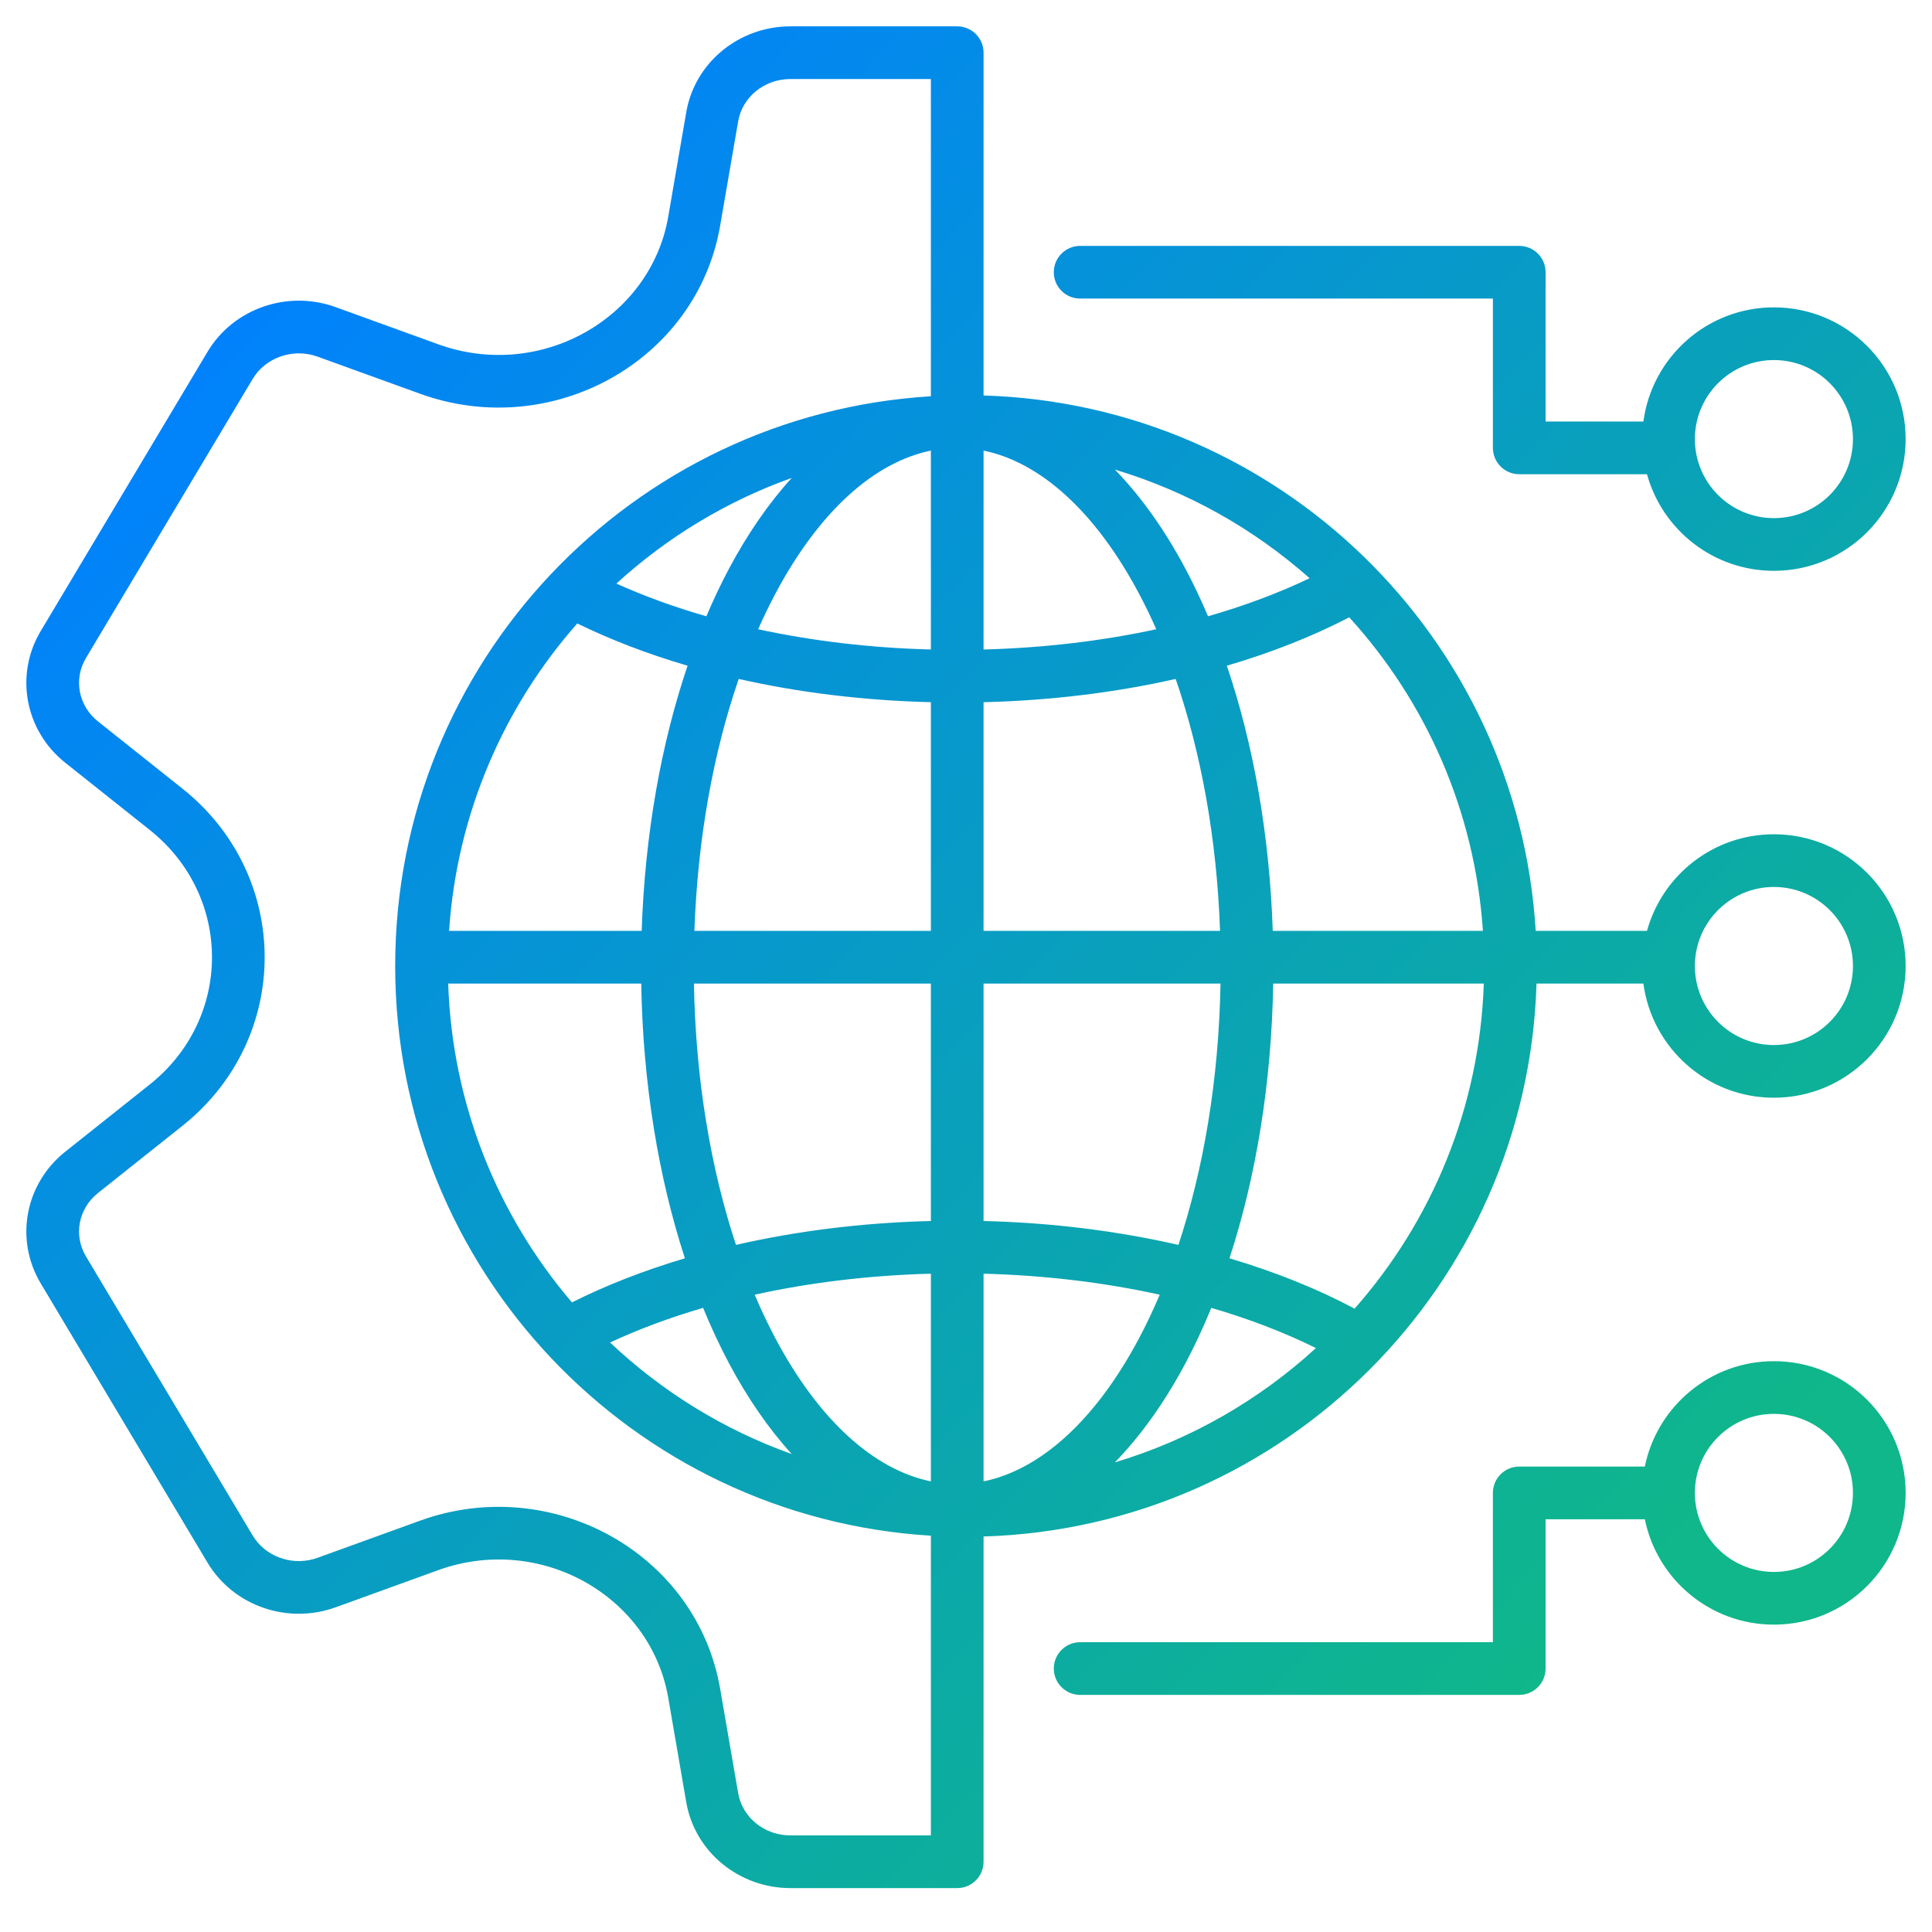
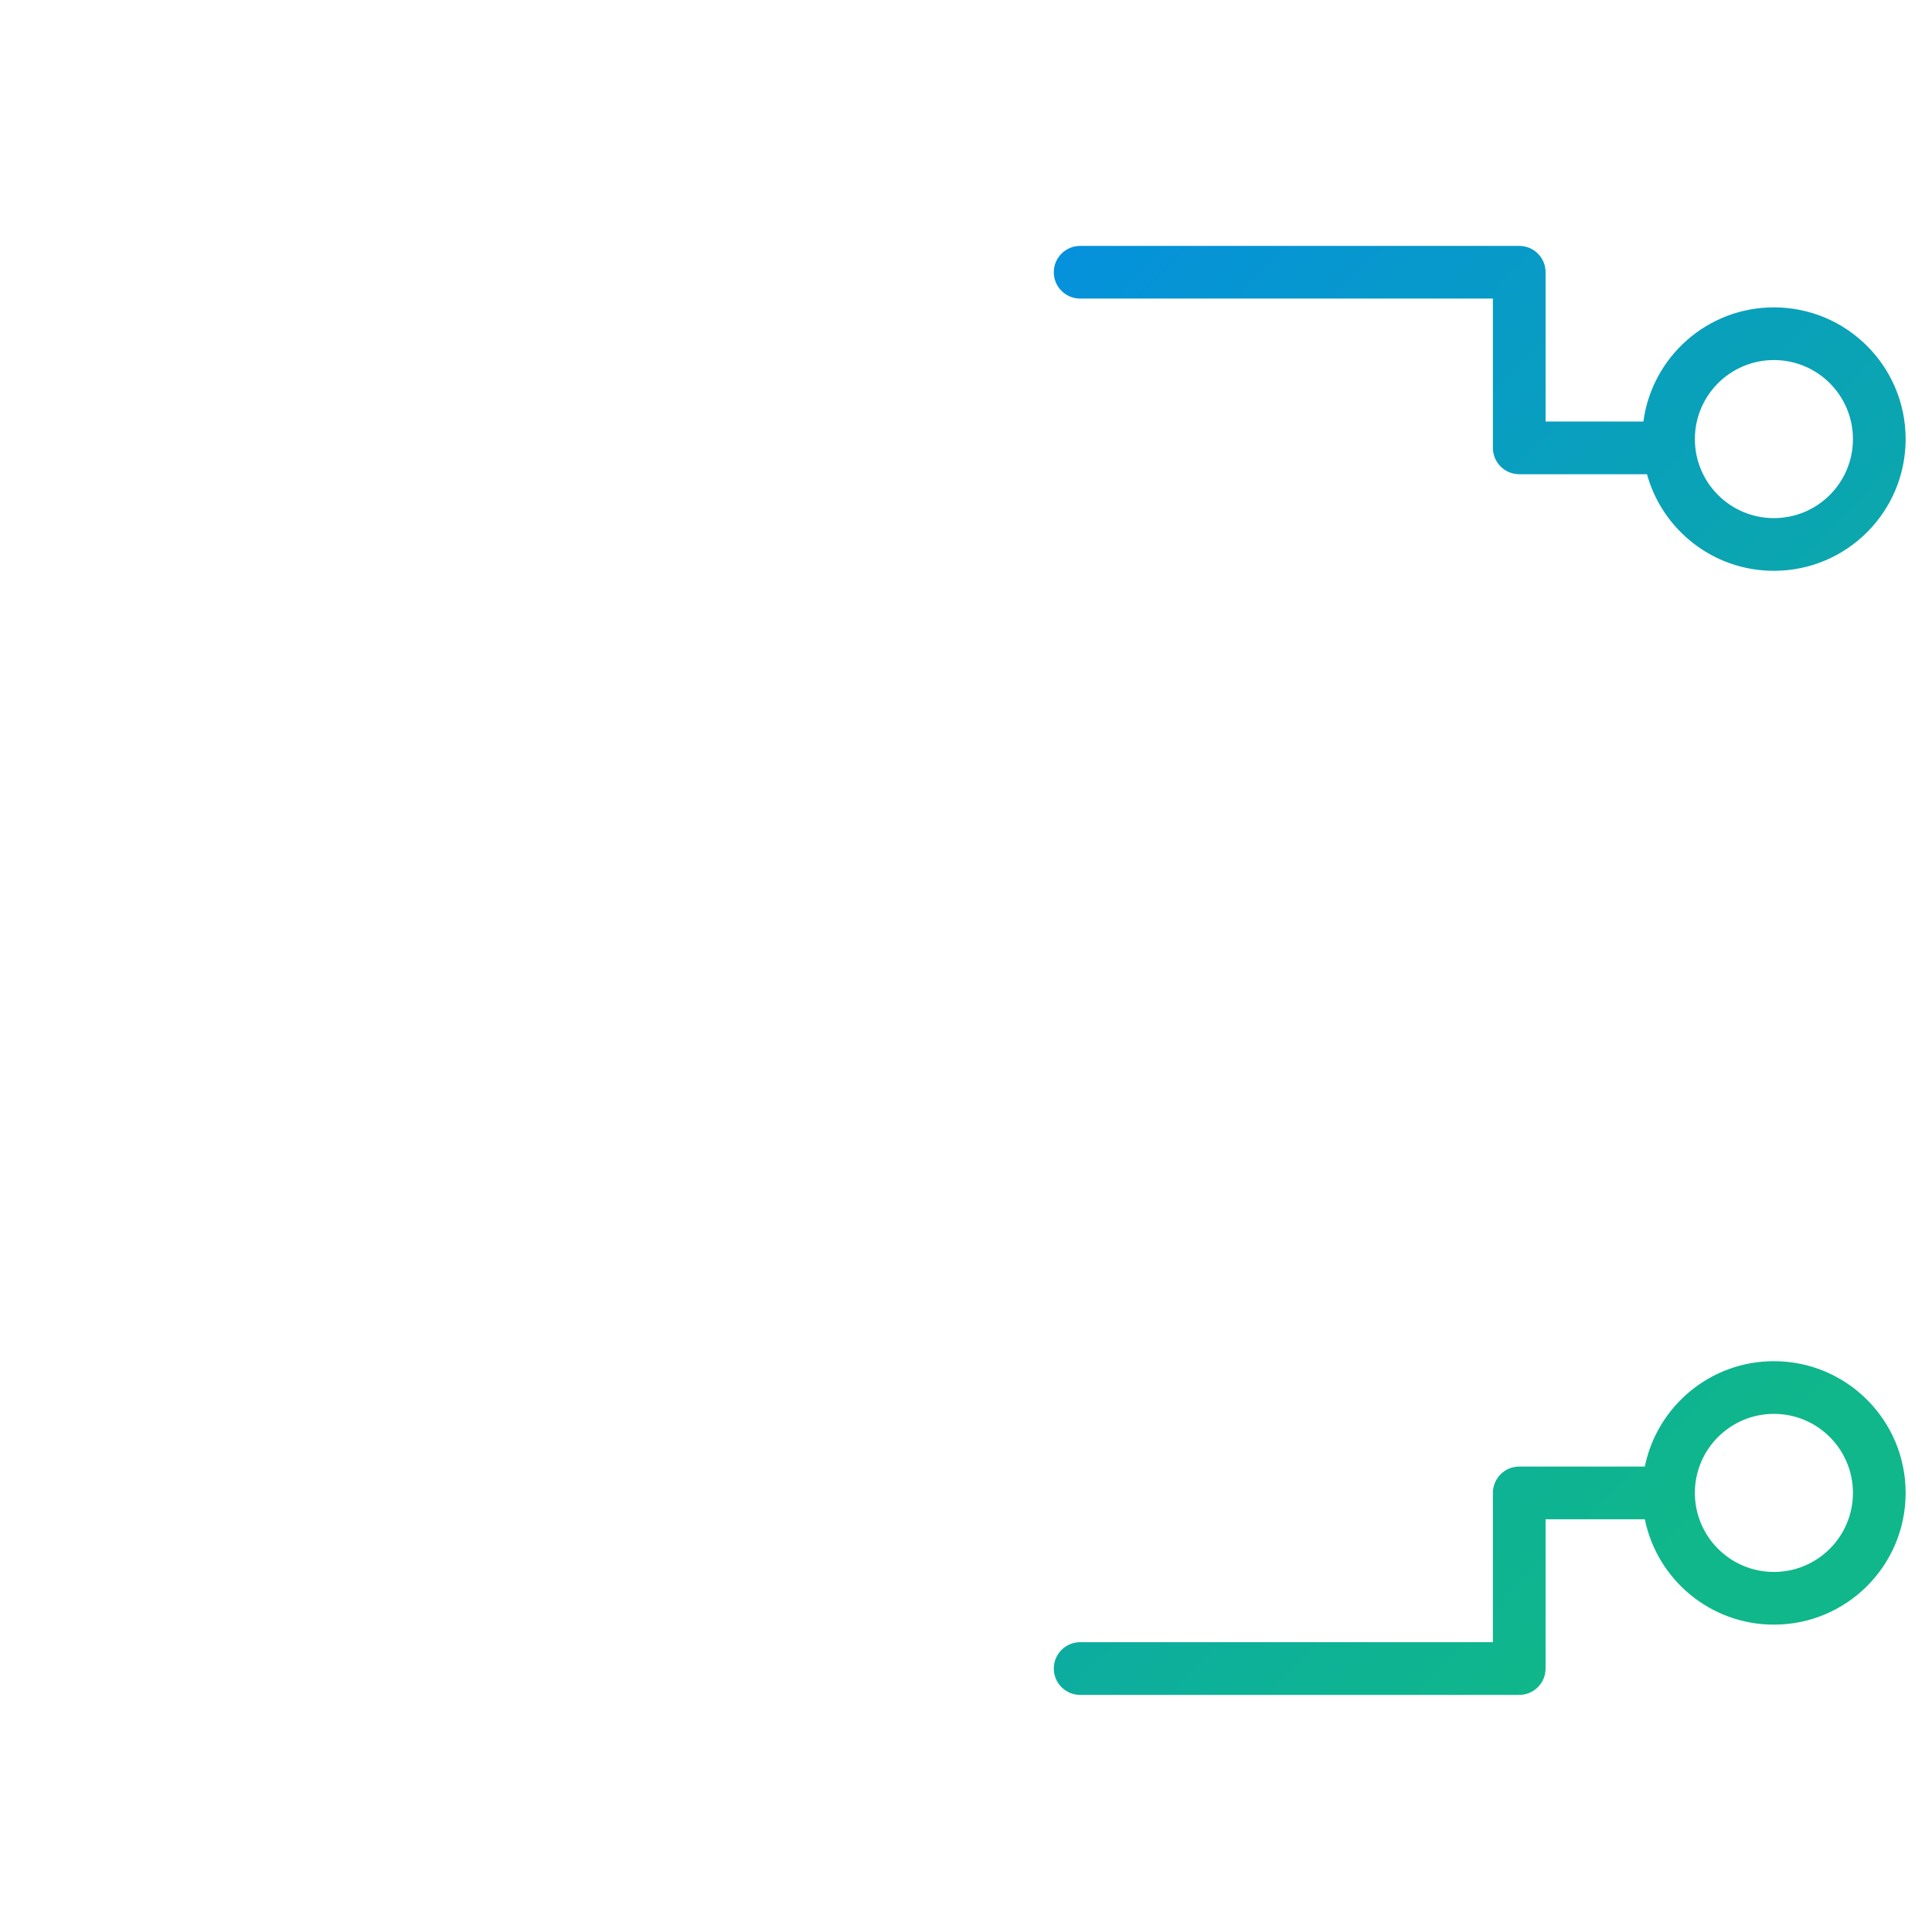
<svg xmlns="http://www.w3.org/2000/svg" width="110" height="110" viewBox="0 0 110 110" fill="none">
-   <path fill-rule="evenodd" clip-rule="evenodd" d="M54.5 1.5C55.329 1.5 56 2.172 56 3V22.517C72.82 23.025 86.424 36.312 87.437 53H93.772C94.647 49.829 97.55 47.5 100.999 47.5C105.142 47.5 108.499 50.858 108.499 55C108.499 59.142 105.142 62.5 100.999 62.5C97.197 62.5 94.057 59.669 93.568 56H87.483C86.964 73.154 73.154 86.964 56 87.482V106C56 106.828 55.329 107.5 54.5 107.5H45.004C42.104 107.5 39.565 105.468 39.072 102.608L38.048 96.67C37.048 90.87 30.767 87.292 24.941 89.401L19.108 91.514C16.387 92.499 13.298 91.451 11.814 88.968L2.318 73.071C0.822 70.567 1.431 67.391 3.712 65.576L8.522 61.75C13.252 57.986 13.252 51.014 8.522 47.25L3.712 43.424C1.431 41.609 0.822 38.433 2.318 35.929L11.814 20.032C13.298 17.549 16.387 16.501 19.108 17.486L24.941 19.599C30.767 21.708 37.048 18.13 38.048 12.33L39.072 6.392C39.565 3.532 42.104 1.5 45.004 1.5H54.5ZM45.004 4.5C43.49 4.5 42.261 5.552 42.029 6.901L41.004 12.84C39.669 20.587 31.4 25.127 23.919 22.419L18.086 20.308C16.673 19.796 15.113 20.36 14.389 21.571L4.893 37.467C4.182 38.658 4.453 40.179 5.581 41.076L10.389 44.902C16.629 49.867 16.629 59.133 10.389 64.098L5.581 67.924C4.453 68.821 4.182 70.341 4.893 71.532L14.389 87.429L14.535 87.648C15.308 88.707 16.762 89.172 18.086 88.692L23.919 86.58C31.4 83.872 39.669 88.413 41.004 96.16L42.029 102.099C42.262 103.448 43.491 104.5 45.004 104.5H53V87.436C35.982 86.404 22.5 72.278 22.5 55C22.5 37.722 35.982 23.595 53 22.562V4.5H45.004ZM53 72.519C49.448 72.612 46.07 73.031 42.969 73.715C43.341 74.592 43.737 75.427 44.157 76.216C46.654 80.907 49.784 83.683 53 84.344V72.519ZM56 84.344C59.217 83.682 62.346 80.906 64.842 76.216C65.262 75.427 65.658 74.592 66.03 73.715C62.93 73.031 59.553 72.612 56 72.519V84.344ZM68.967 74.465C68.512 75.575 68.02 76.631 67.491 77.625C66.342 79.783 64.994 81.702 63.478 83.261C67.791 81.969 71.688 79.717 74.923 76.753C73.139 75.871 71.14 75.099 68.967 74.465ZM40.032 74.464C38.123 75.021 36.348 75.685 34.735 76.436C37.675 79.216 41.187 81.398 45.077 82.787C43.741 81.319 42.543 79.57 41.508 77.625C40.979 76.631 40.487 75.574 40.032 74.464ZM72.491 56C72.397 61.688 71.507 67.031 70.002 71.643C72.61 72.417 75.006 73.381 77.124 74.509C81.508 69.541 84.245 63.088 84.481 56H72.491ZM25.518 56C25.748 62.92 28.362 69.235 32.565 74.153C34.508 73.178 36.667 72.334 38.996 71.643C37.492 67.031 36.603 61.688 36.509 56H25.518ZM56 69.519C59.909 69.615 63.649 70.09 67.094 70.88C68.522 66.568 69.395 61.485 69.49 56H56V69.519ZM39.51 56C39.605 61.484 40.476 66.567 41.904 70.879C45.348 70.089 49.09 69.616 53 69.519V56H39.51ZM100.999 50.5C98.514 50.5 96.499 52.515 96.499 55C96.499 57.485 98.514 59.5 100.999 59.5C103.485 59.5 105.499 57.485 105.499 55C105.499 52.515 103.485 50.5 100.999 50.5ZM32.868 35.497C28.695 40.229 26.017 46.309 25.569 53H36.535C36.717 47.499 37.643 42.347 39.148 37.902C36.881 37.238 34.774 36.43 32.868 35.497ZM66.938 38.656C63.536 39.425 59.85 39.885 56 39.98V53H69.464C69.28 47.701 68.369 42.806 66.938 38.656ZM76.821 35.148C74.737 36.229 72.394 37.157 69.851 37.902C71.356 42.347 72.283 47.499 72.465 53H84.431C83.972 46.143 81.172 39.928 76.821 35.148ZM42.06 38.656C40.629 42.806 39.72 47.702 39.536 53H53V39.98C49.149 39.884 45.461 39.425 42.06 38.656ZM53 25.655C49.784 26.316 46.654 29.093 44.157 33.784C43.811 34.434 43.48 35.116 43.166 35.827C46.213 36.486 49.523 36.889 53 36.98V25.655ZM56 36.98C59.478 36.889 62.787 36.484 65.832 35.826C65.519 35.115 65.188 34.434 64.842 33.784C62.346 29.094 59.217 26.317 56 25.655V36.98ZM45.077 27.212C41.345 28.544 37.961 30.607 35.095 33.227C36.665 33.935 38.38 34.561 40.218 35.089C40.621 34.142 41.05 33.235 41.508 32.375C42.544 30.43 43.741 28.68 45.077 27.212ZM63.478 26.738C64.994 28.297 66.342 30.216 67.491 32.375C67.948 33.235 68.378 34.141 68.781 35.088C70.88 34.485 72.82 33.756 74.563 32.922C71.4 30.118 67.632 27.983 63.478 26.738Z" fill="url(#paint0_linear_5495_62599)" />
  <path fill-rule="evenodd" clip-rule="evenodd" d="M100.999 77.5C105.142 77.5 108.499 80.858 108.499 85C108.499 89.142 105.142 92.5 100.999 92.5C97.371 92.5 94.345 89.923 93.65 86.5H87.999V95C87.999 95.828 87.328 96.5 86.499 96.5H61.499C60.671 96.5 59.999 95.828 59.999 95C59.999 94.172 60.671 93.5 61.499 93.5H84.999V85C85 84.172 85.671 83.5 86.499 83.5H93.65C94.345 80.077 97.371 77.5 100.999 77.5ZM100.999 80.5C98.514 80.5 96.499 82.515 96.499 85C96.499 87.485 98.514 89.5 100.999 89.5C103.485 89.5 105.499 87.485 105.499 85C105.499 82.515 103.485 80.5 100.999 80.5Z" fill="url(#paint1_linear_5495_62599)" />
  <path fill-rule="evenodd" clip-rule="evenodd" d="M86.499 14C87.328 14 87.999 14.672 87.999 15.5V24H93.568C94.057 20.331 97.197 17.5 100.999 17.5C105.142 17.5 108.499 20.858 108.499 25C108.499 29.142 105.142 32.5 100.999 32.5C97.55 32.5 94.647 30.171 93.772 27H86.499C85.671 27 85 26.328 84.999 25.5V17H61.499C60.671 17 59.999 16.328 59.999 15.5C59.999 14.672 60.671 14 61.499 14H86.499ZM100.999 20.5C98.514 20.5 96.499 22.515 96.499 25C96.499 27.485 98.514 29.5 100.999 29.5C103.485 29.5 105.499 27.485 105.499 25C105.499 22.515 103.485 20.5 100.999 20.5Z" fill="url(#paint2_linear_5495_62599)" />
  <defs>
    <linearGradient id="paint0_linear_5495_62599" x1="14.875" y1="17.4" x2="91.747" y2="92.321" gradientUnits="userSpaceOnUse">
      <stop stop-color="#0182FC" />
      <stop offset="1" stop-color="#0FB78A" />
    </linearGradient>
    <linearGradient id="paint1_linear_5495_62599" x1="14.875" y1="17.4" x2="91.747" y2="92.321" gradientUnits="userSpaceOnUse">
      <stop stop-color="#0182FC" />
      <stop offset="1" stop-color="#0FB78A" />
    </linearGradient>
    <linearGradient id="paint2_linear_5495_62599" x1="14.875" y1="17.4" x2="91.747" y2="92.321" gradientUnits="userSpaceOnUse">
      <stop stop-color="#0182FC" />
      <stop offset="1" stop-color="#0FB78A" />
    </linearGradient>
  </defs>
</svg>